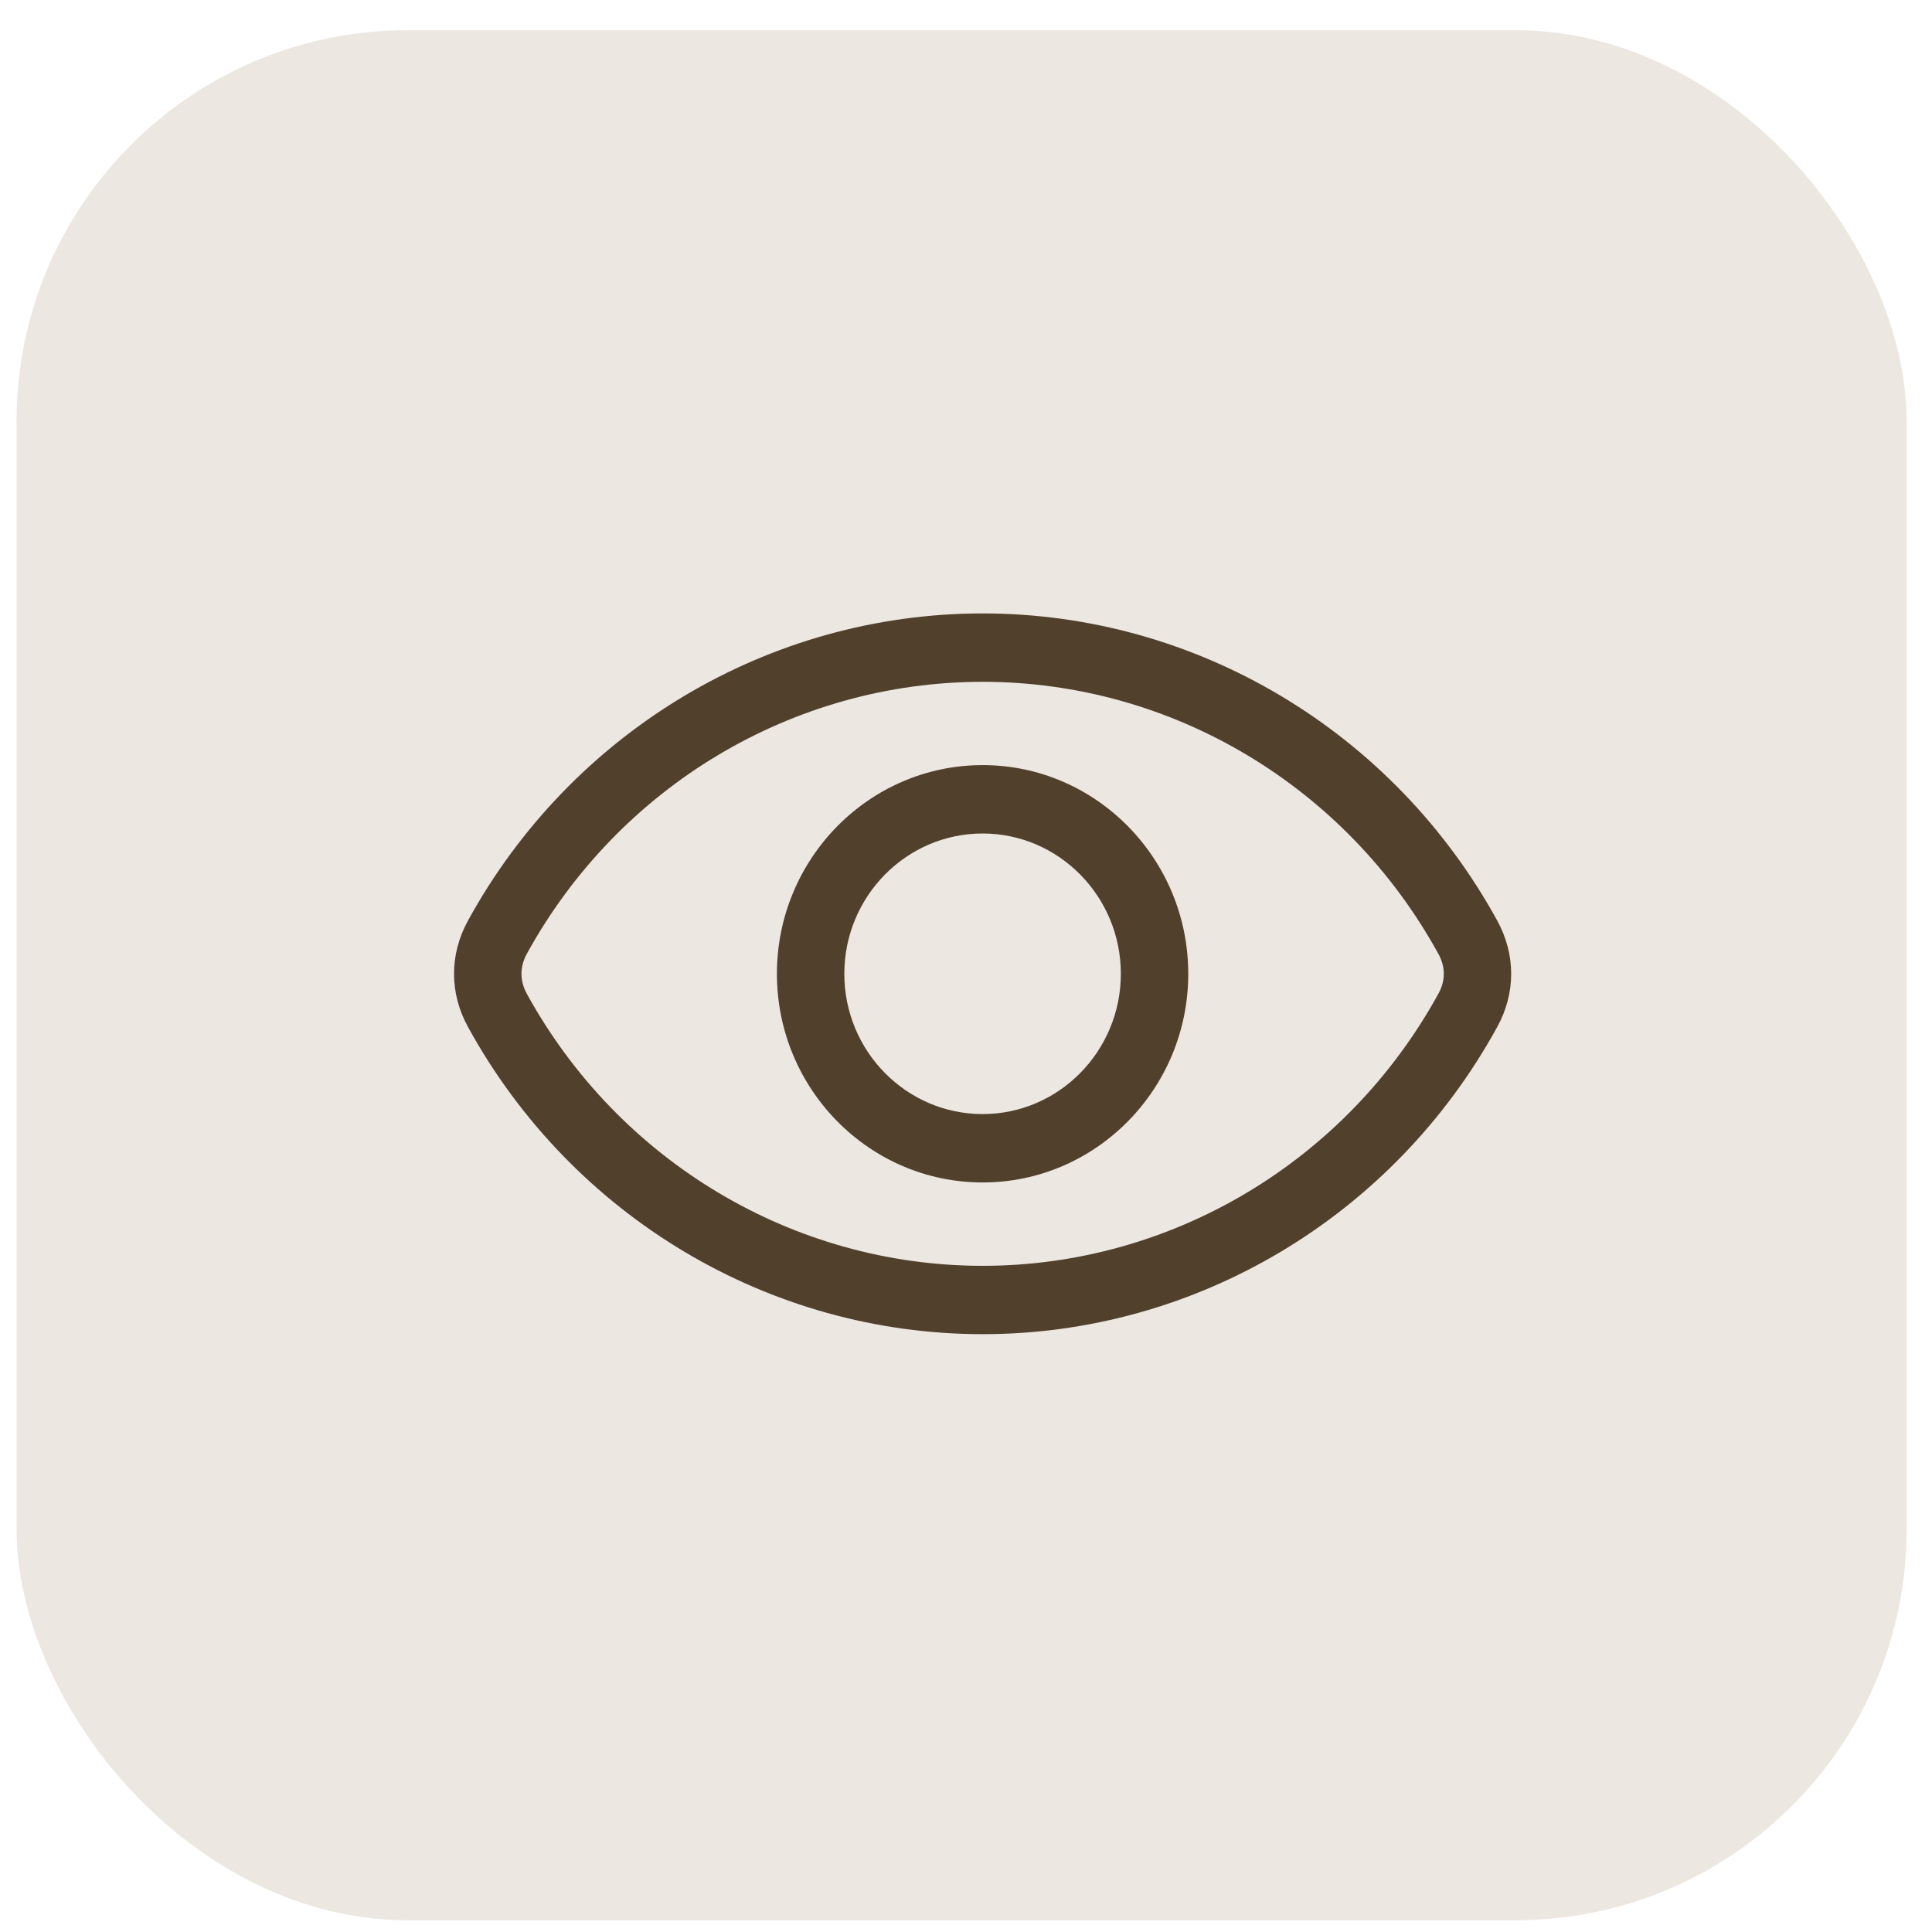
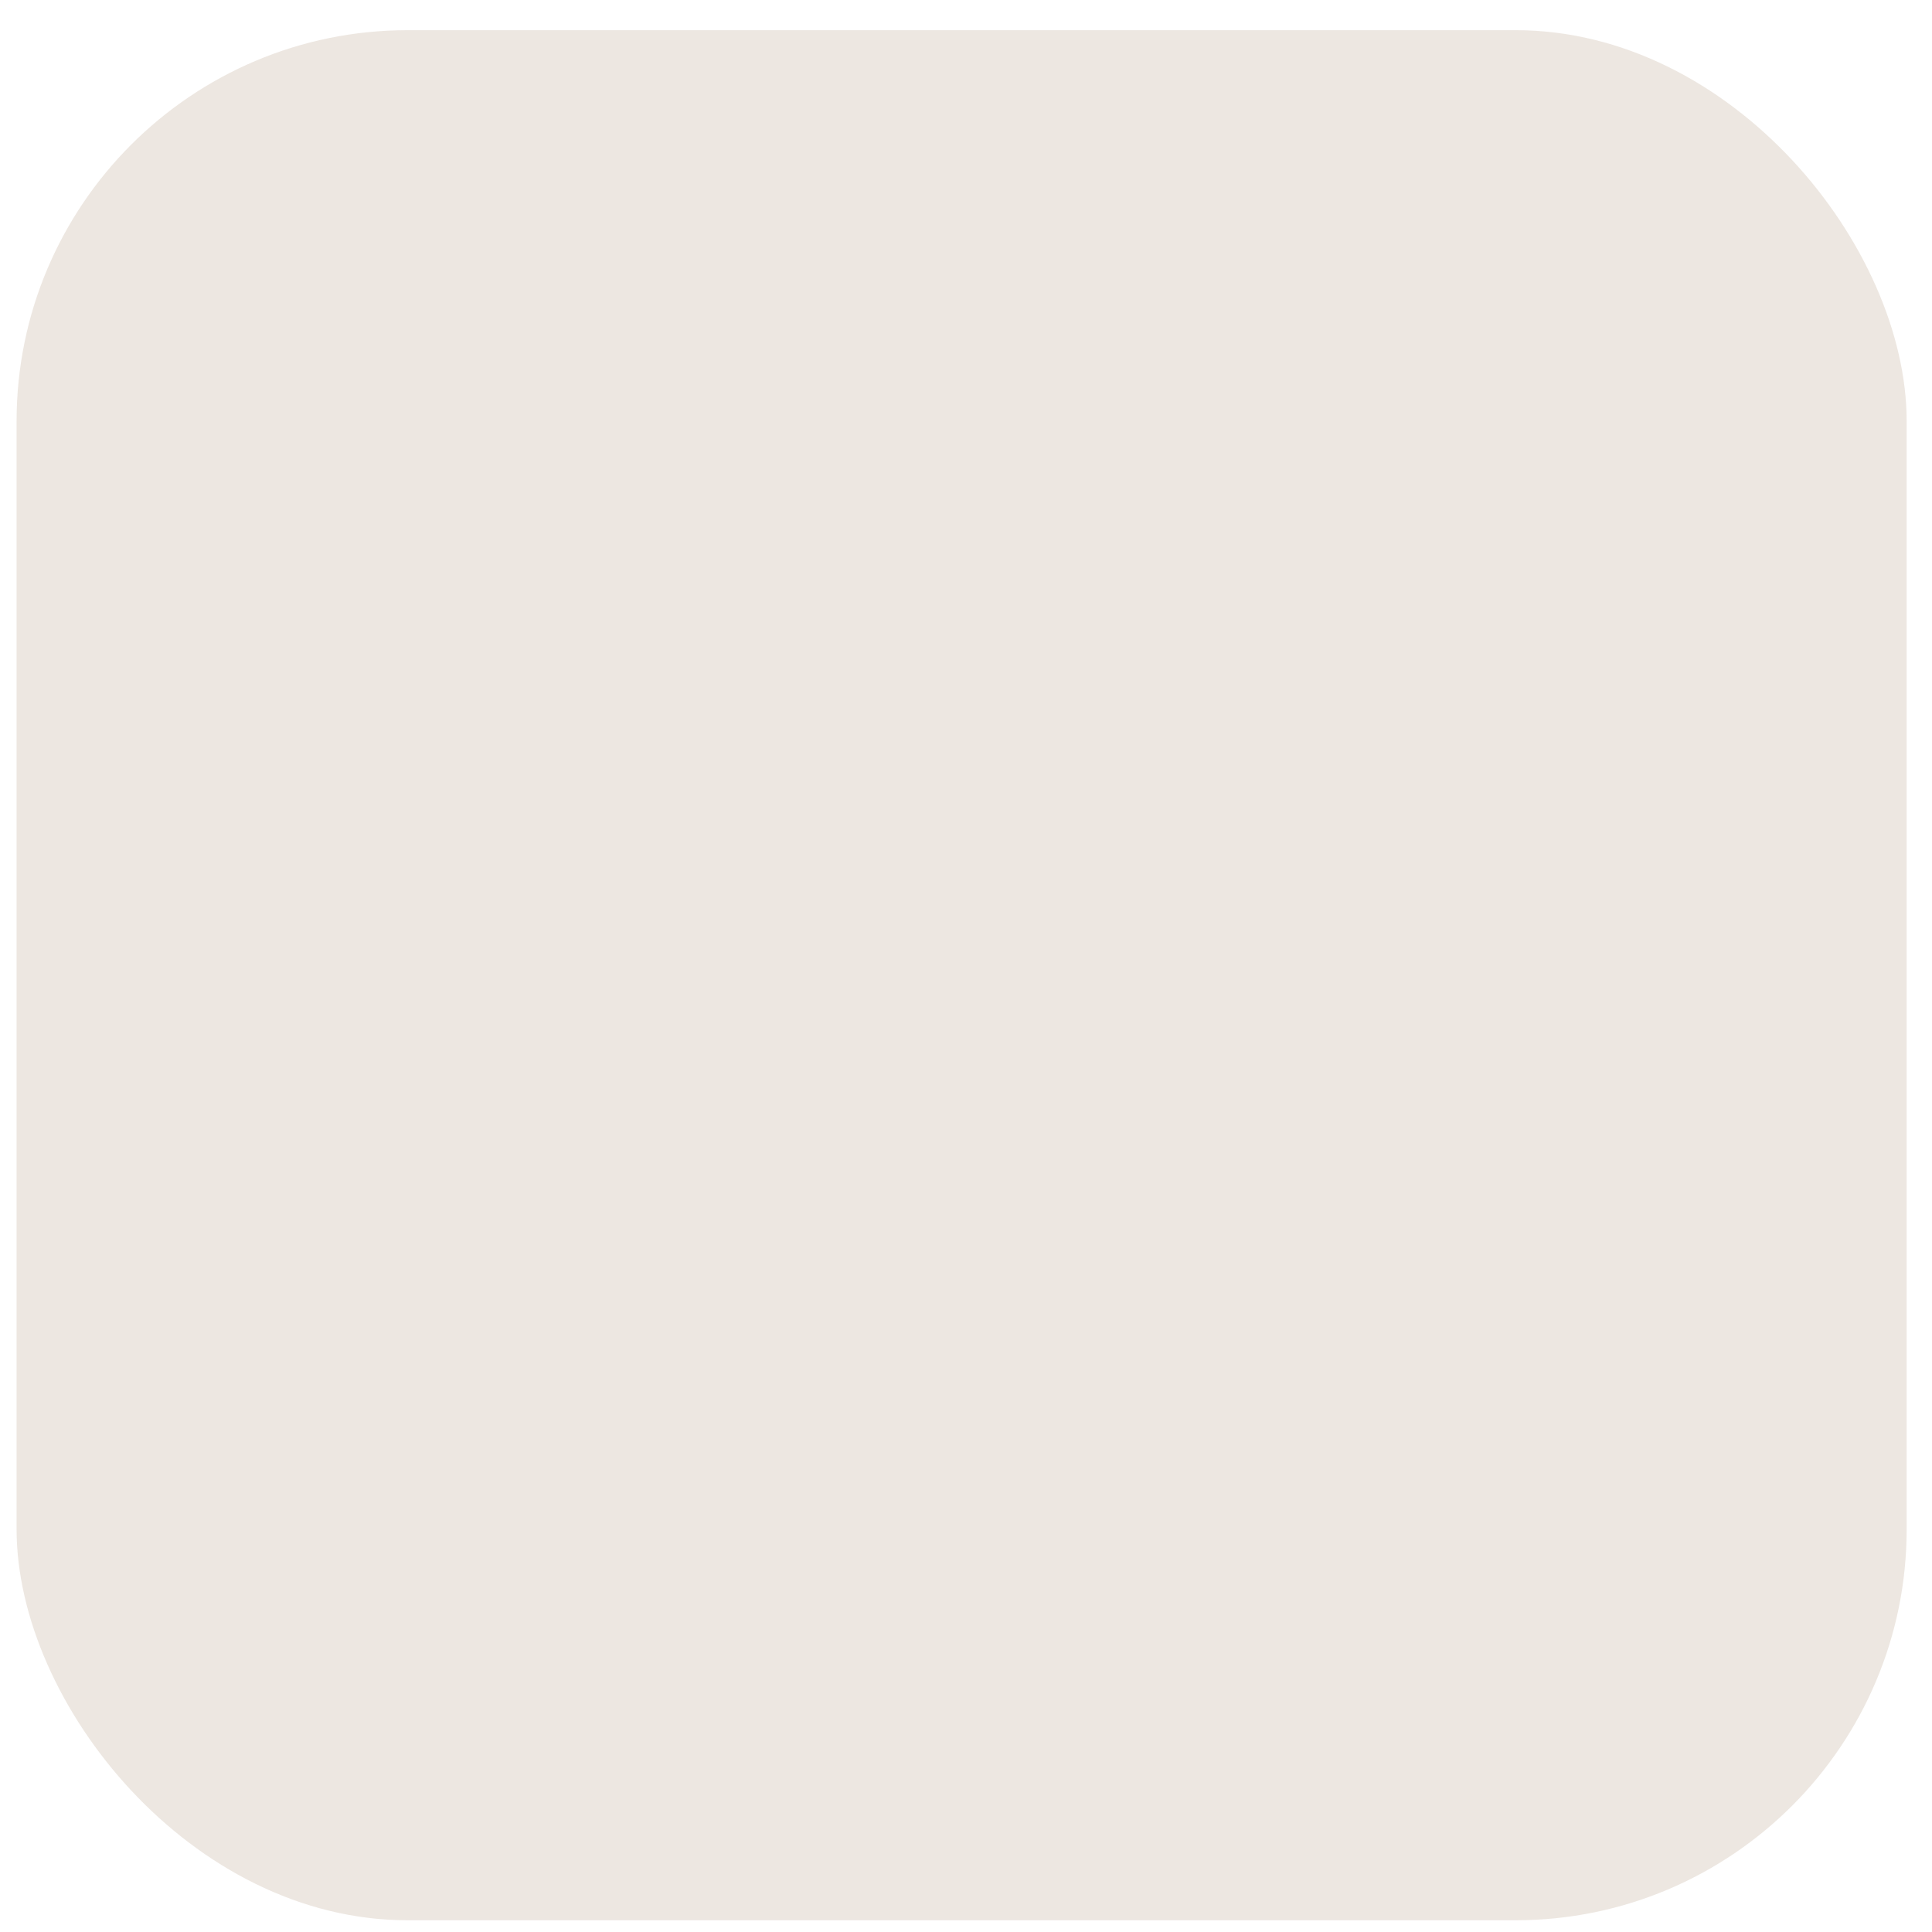
<svg xmlns="http://www.w3.org/2000/svg" width="53" height="53" viewBox="0 0 53 53" fill="none">
  <rect x="0.455" y="0.828" width="51.85" height="51.85" rx="10.728" fill="#D3C4B5" fill-opacity="0.4" />
-   <path fill-rule="evenodd" clip-rule="evenodd" d="M39.459 27.26C36.932 31.864 32.141 34.725 26.957 34.725C21.769 34.725 16.978 31.864 14.451 27.26C14.257 26.903 14.257 26.525 14.451 26.168C16.978 21.564 21.769 18.704 26.957 18.704C32.141 18.704 36.932 21.564 39.459 26.168C39.657 26.525 39.657 26.903 39.459 27.26ZM41.073 25.255C38.221 20.056 32.812 16.828 26.957 16.828C21.098 16.828 15.69 20.056 12.838 25.255C12.328 26.182 12.328 27.246 12.838 28.172C15.69 33.371 21.098 36.6 26.957 36.6C32.812 36.6 38.221 33.371 41.073 28.172C41.583 27.246 41.583 26.182 41.073 25.255ZM26.957 30.562C29.047 30.562 30.748 28.836 30.748 26.714C30.748 24.592 29.047 22.865 26.957 22.865C24.863 22.865 23.162 24.592 23.162 26.714C23.162 28.836 24.863 30.562 26.957 30.562ZM26.957 20.989C23.843 20.989 21.313 23.558 21.313 26.714C21.313 29.871 23.843 32.438 26.957 32.438C30.067 32.438 32.597 29.871 32.597 26.714C32.597 23.558 30.067 20.989 26.957 20.989Z" fill="#50402C" />
</svg>